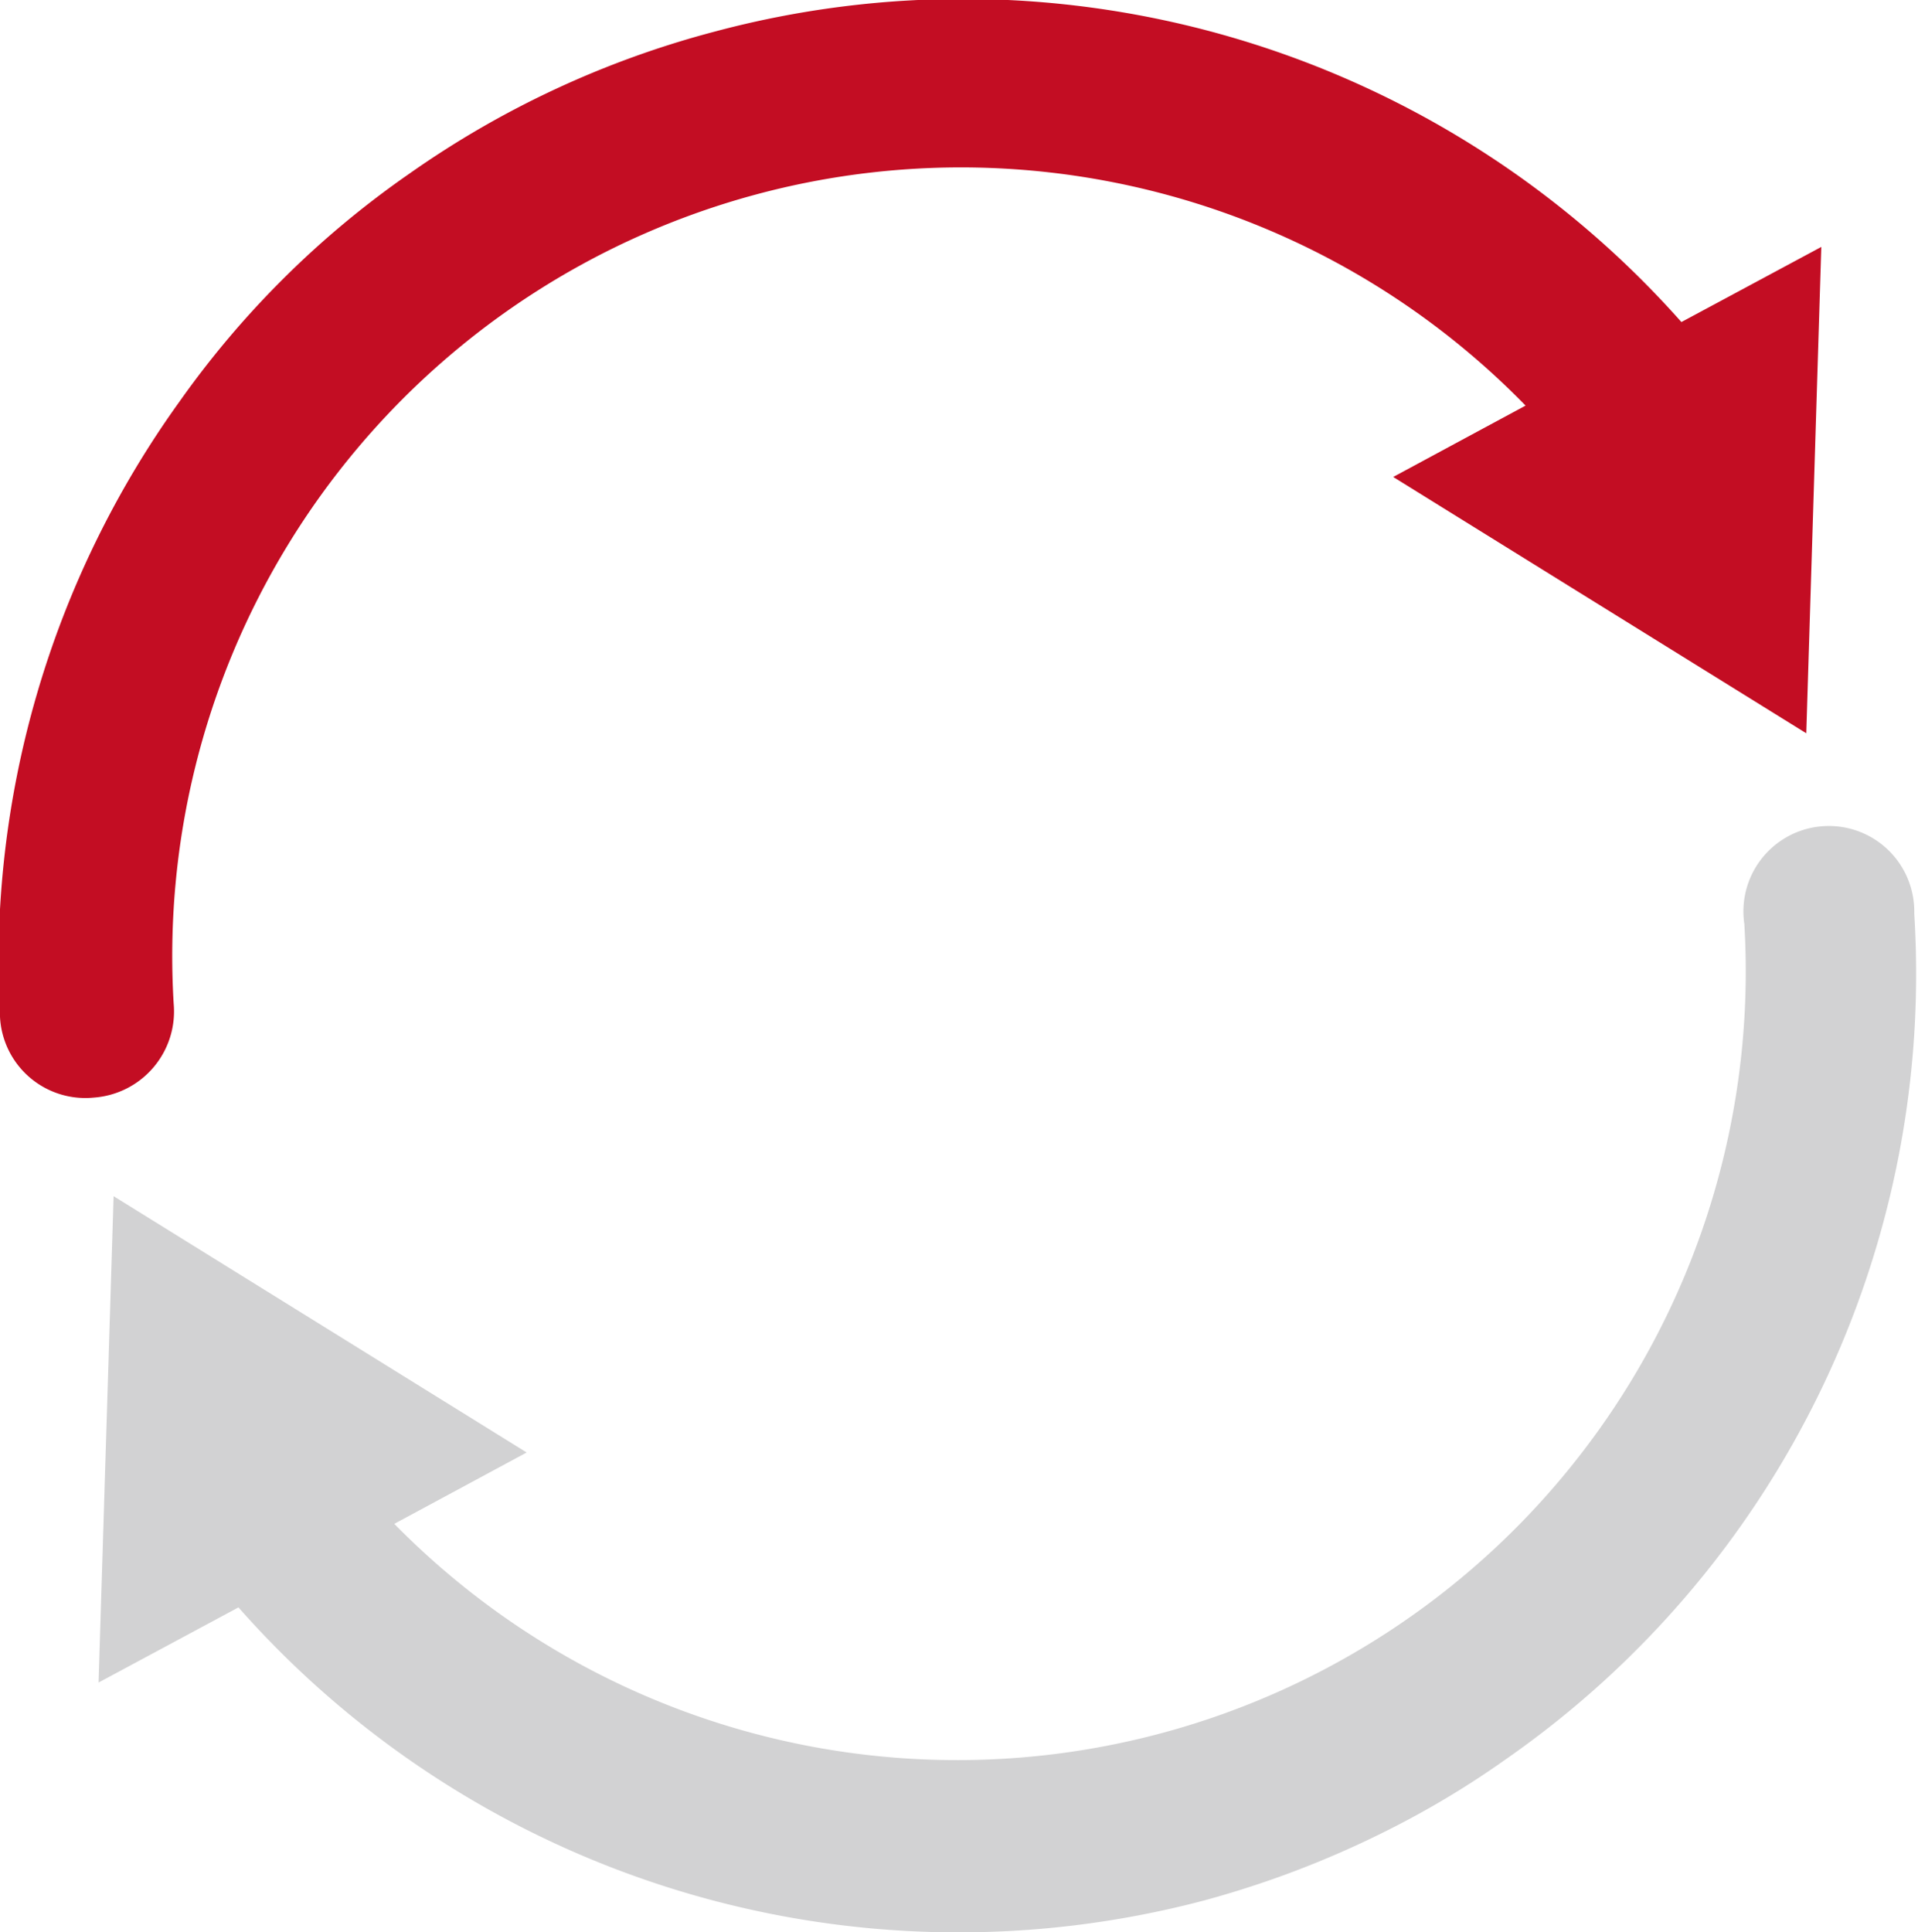
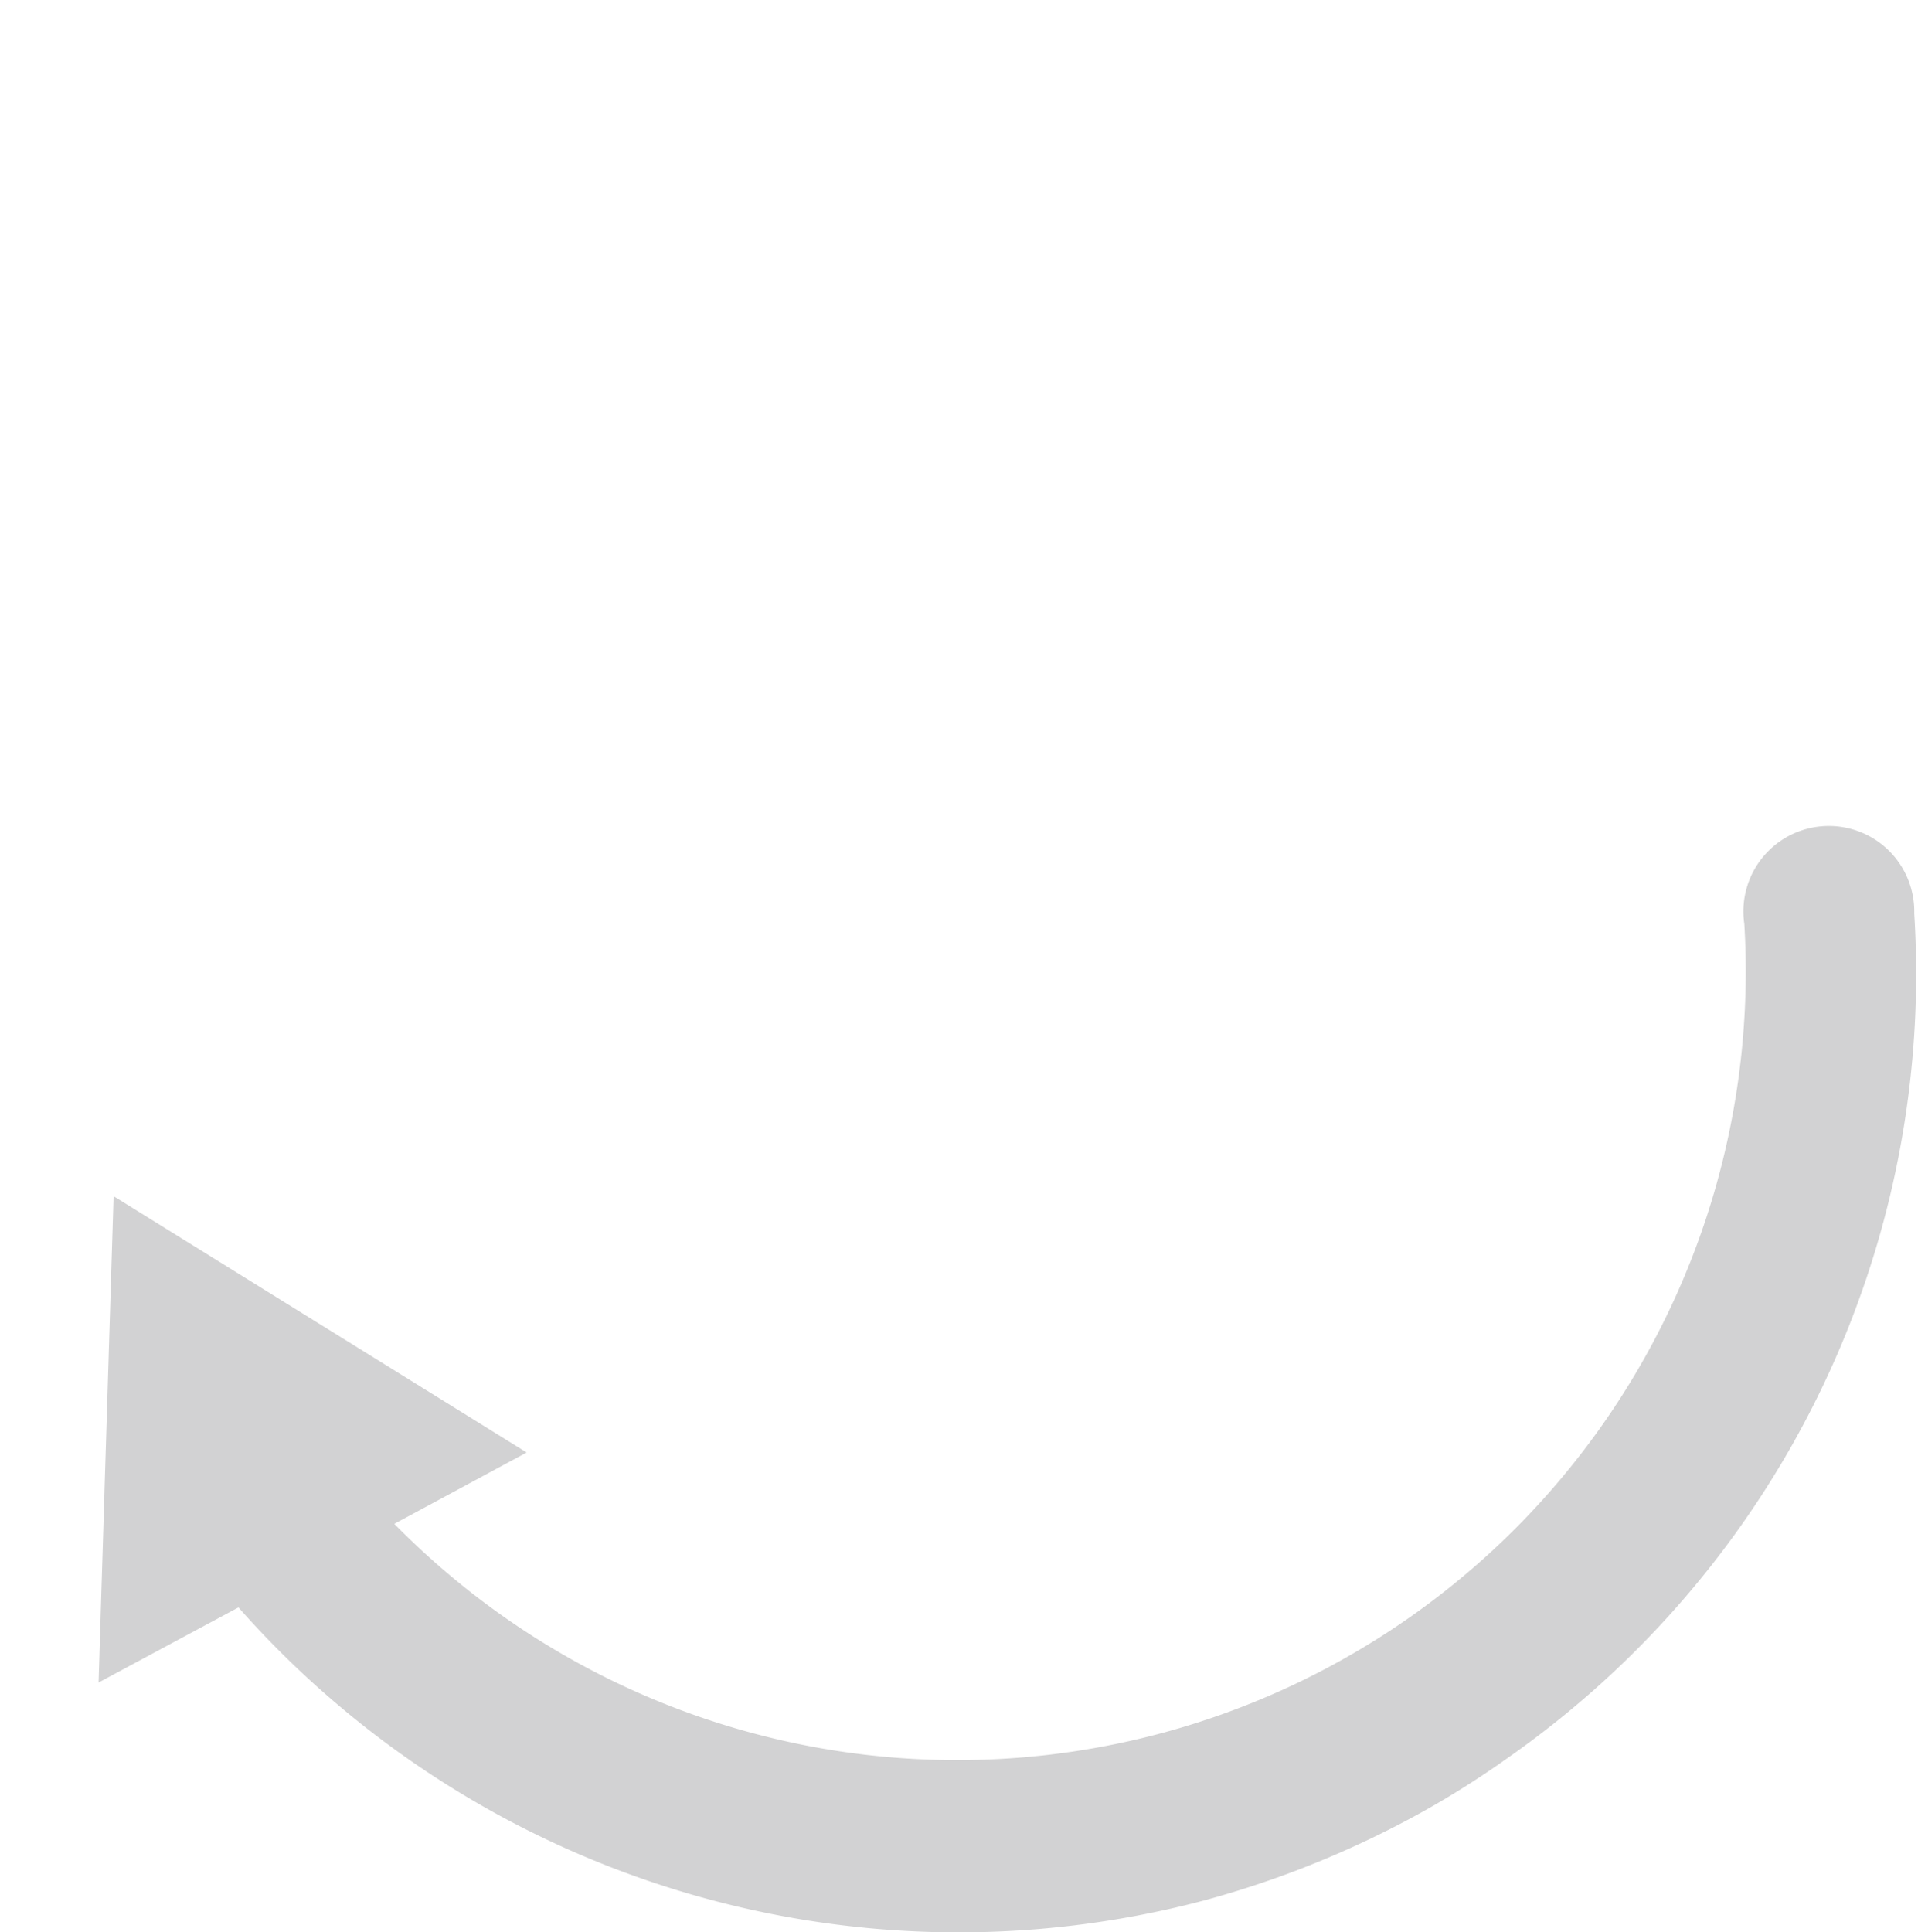
<svg xmlns="http://www.w3.org/2000/svg" viewBox="0 0 20.43 20.58">
  <defs>
    <style>.cls-1{fill:#d2d2d3;}.cls-2{fill:#c30d23;}</style>
  </defs>
  <title>资源 147</title>
  <g id="图层_2" data-name="图层 2">
    <g id="图层_1-2" data-name="图层 1">
      <path class="cls-1" d="M1.05,17.92l1.49-.8a10.23,10.23,0,0,0,10.29,3.12A10.39,10.39,0,0,0,15,19.38a9.59,9.59,0,0,0,1.05-.65,10.19,10.19,0,0,0,4.34-9,.91.91,0,1,0-1.81.11A8.4,8.4,0,0,1,4.2,16.23l1.41-.76-4.4-2.73-.16,5.18Z" />
-       <path class="cls-2" d="M4.36,1.85A9.92,9.92,0,0,0,1.91,4.28,10.24,10.24,0,0,0,0,10.83a.91.91,0,0,0,1,.86.92.92,0,0,0,.85-1,8.4,8.4,0,0,1,14.4-6.37l-1.41.76,4.4,2.73.16-5.18-1.49.8A10.23,10.23,0,0,0,7.6.34,10.11,10.11,0,0,0,4.36,1.85Z" />
    </g>
  </g>
</svg>